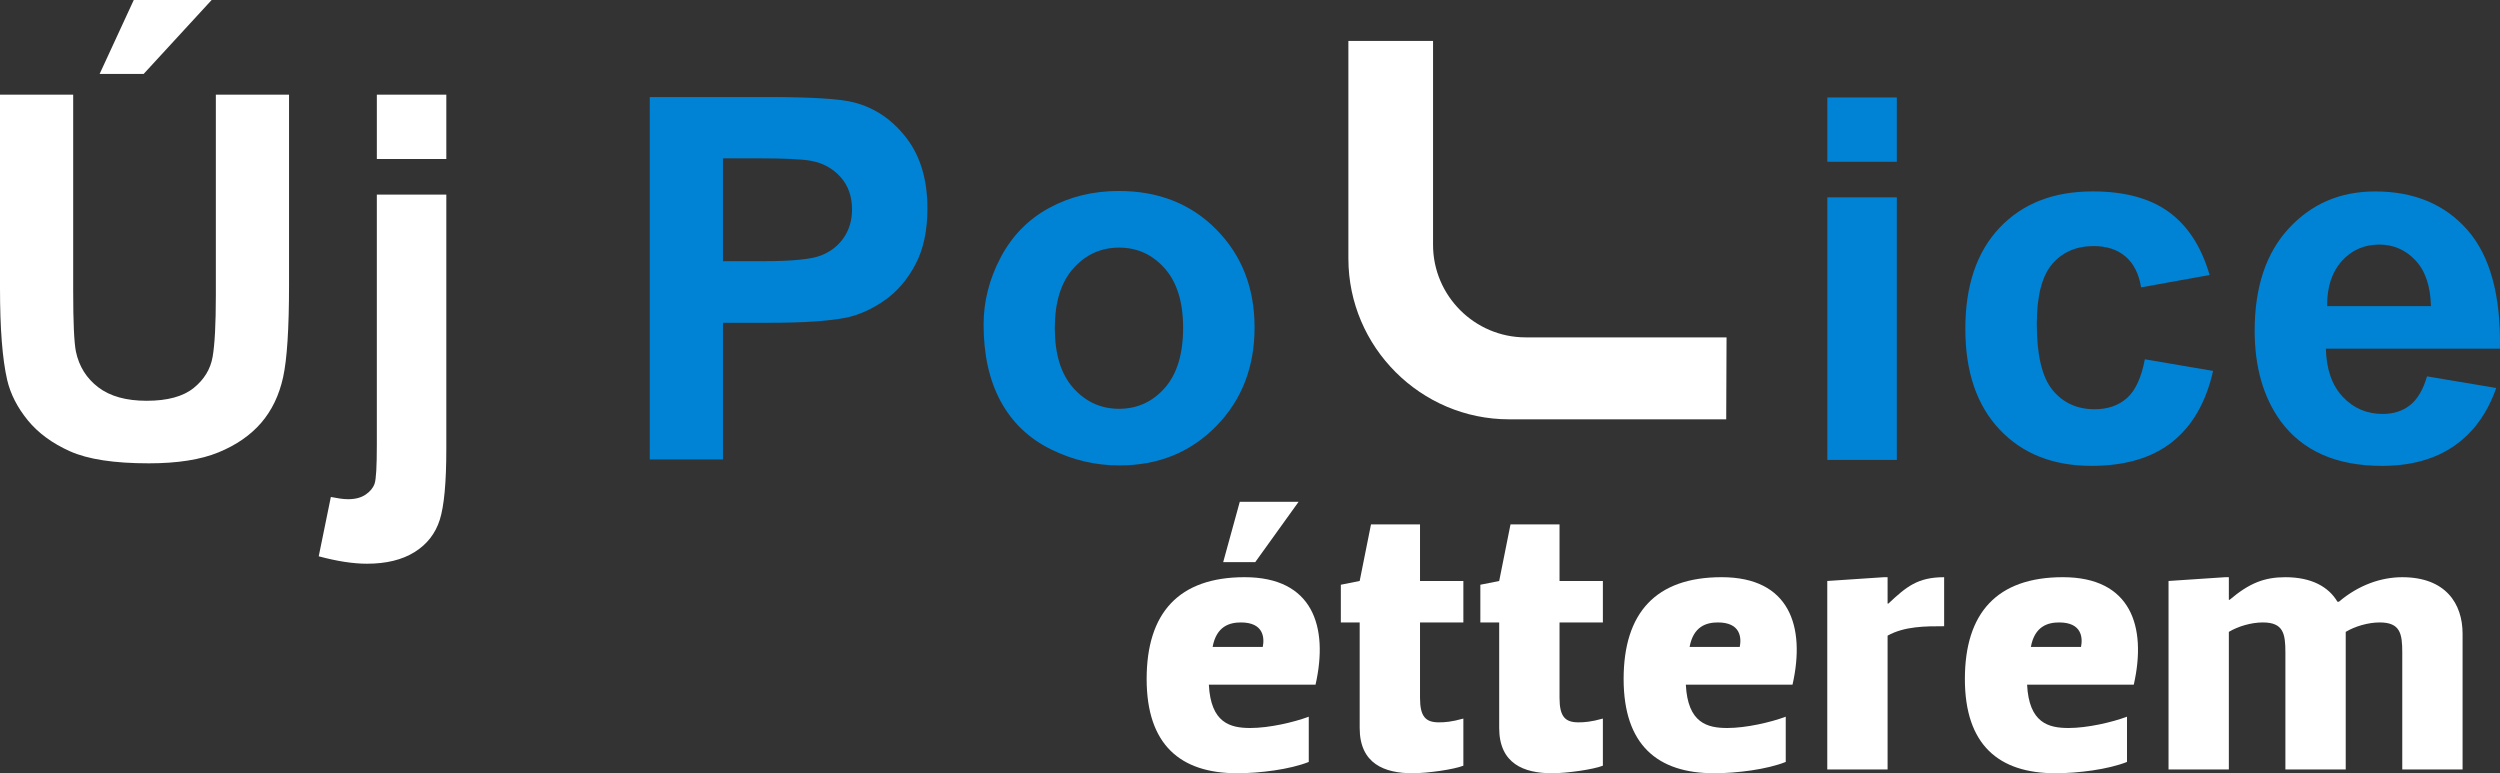
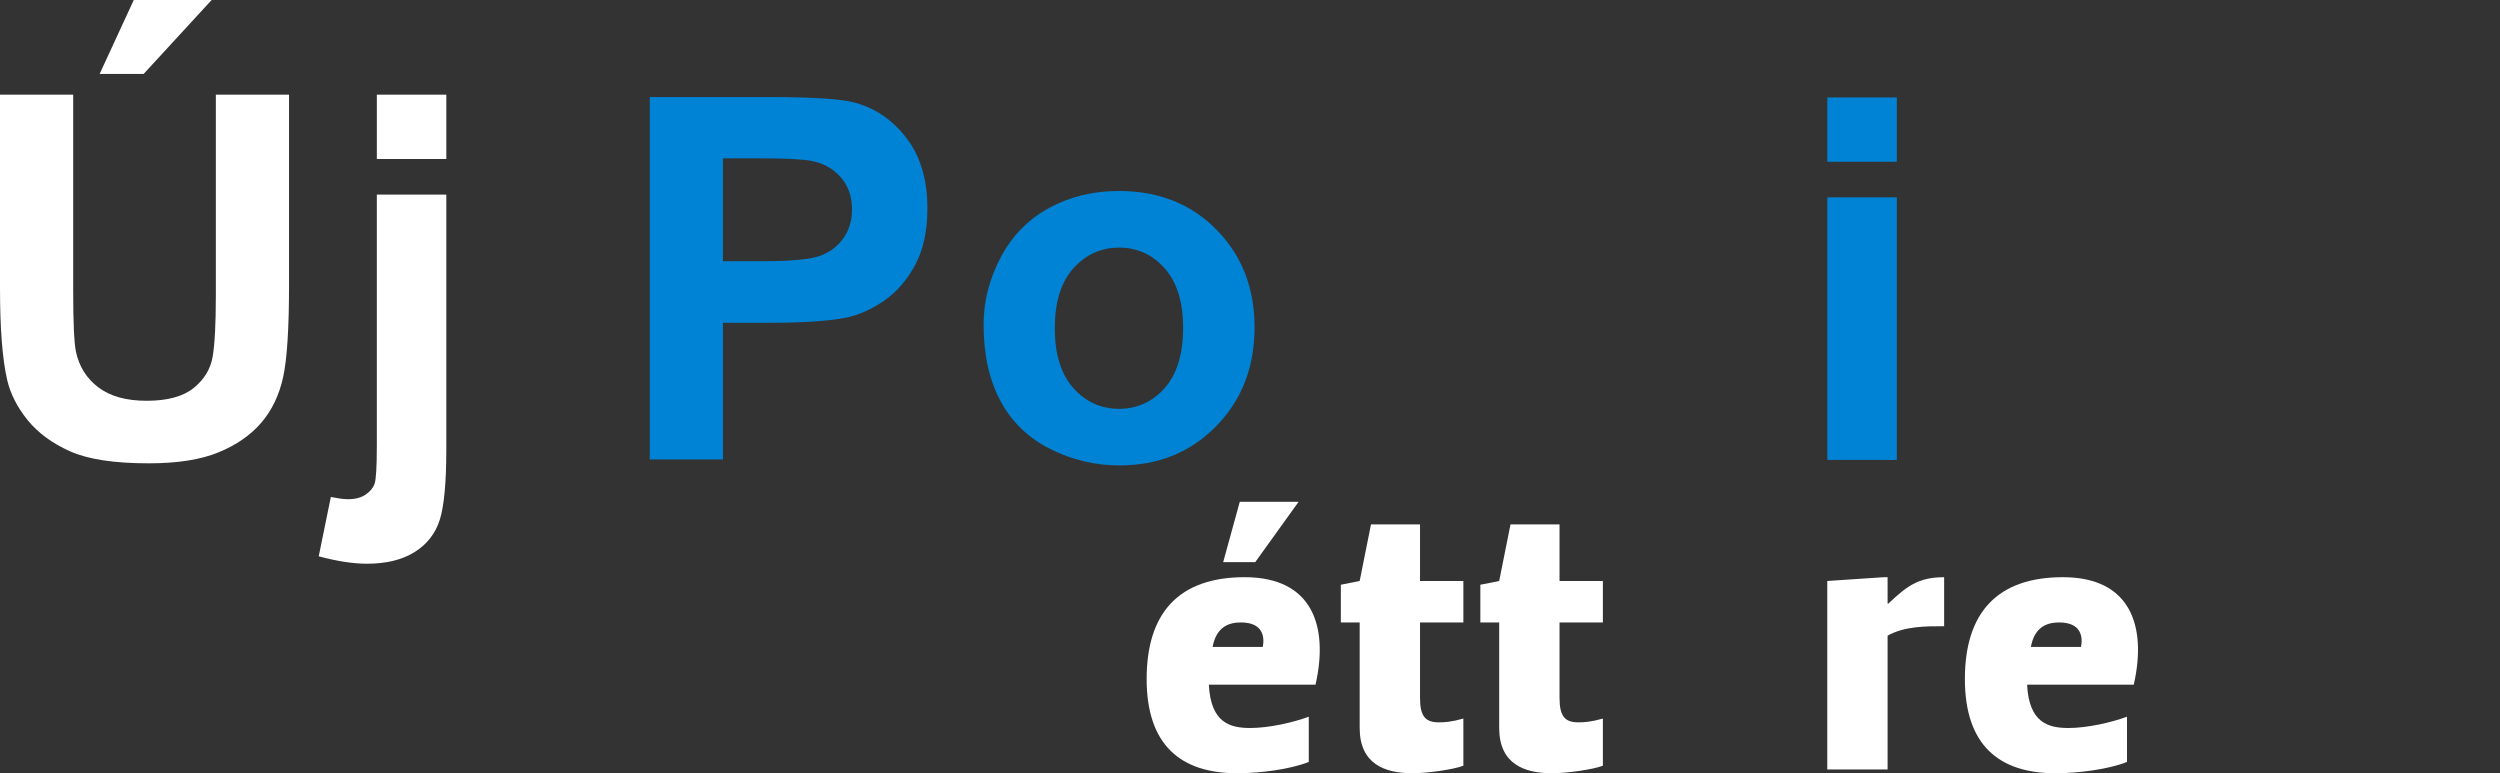
<svg xmlns="http://www.w3.org/2000/svg" xmlns:ns1="http://sodipodi.sourceforge.net/DTD/sodipodi-0.dtd" xmlns:ns2="http://www.inkscape.org/namespaces/inkscape" version="1.1" x="0px" y="0px" width="229.584px" height="71.011px" viewBox="0 0 229.584 71.011" xml:space="preserve" id="svg40" ns1:docname="ujpolice_logo-light.svg" ns2:version="1.2.2 (b0a8486541, 2022-12-01)">
  <rect x="0" y="0" width="229.584" height="71.011" fill="#333333" stroke="none" />
  <defs id="defs44" />
  <g id="Rounded_Rectangle_1_copy_1_" />
  <g id="Group_1_1_">
    <g id="Új">
      <path fill="#423E3F" d="M0,8.696h6.721v18.028c0,2.861,0.083,4.715,0.25,5.563c0.288,1.362,0.973,2.456,2.055,3.281    s2.562,1.237,4.439,1.237c1.907,0,3.345-0.39,4.314-1.169c0.969-0.779,1.551-1.737,1.748-2.872s0.295-3.02,0.295-5.653V8.696    h6.721v17.483c0,3.996-0.182,6.819-0.545,8.469s-1.033,3.042-2.009,4.178c-0.977,1.135-2.282,2.04-3.917,2.713    s-3.769,1.01-6.403,1.01c-3.179,0-5.589-0.367-7.231-1.101c-1.643-0.734-2.94-1.688-3.894-2.861    c-0.954-1.173-1.582-2.403-1.884-3.689C0.22,32.99,0,30.175,0,26.451V8.696z M9.15,6.789L12.284,0h7.152l-6.244,6.789H9.15z" id="path3" style="fill:#ffffff;fill-opacity:1" />
      <path fill="#423E3F" d="M40.987,17.869v23.364c0,3.072-0.201,5.241-0.602,6.505c-0.401,1.264-1.173,2.251-2.316,2.963    c-1.143,0.711-2.6,1.067-4.371,1.067c-0.636,0-1.32-0.057-2.055-0.17c-0.734-0.114-1.525-0.284-2.373-0.511l1.113-5.449    c0.303,0.061,0.586,0.11,0.851,0.148c0.265,0.038,0.511,0.057,0.738,0.057c0.651,0,1.185-0.14,1.601-0.42    c0.416-0.28,0.692-0.617,0.829-1.011s0.204-1.574,0.204-3.542v-23H40.987z M34.607,14.599V8.696h6.38v5.903H34.607z" id="path5" style="fill:#ffffff;fill-opacity:1" />
    </g>
    <g id="étterem">
      <path fill="#423E3F" d="M114.822,66.855c1.731,0,3.981-0.52,5.366-1.038v4.154c-1.73,0.692-4.5,1.039-6.578,1.039    c-5.193,0-8.31-2.597-8.31-8.656c0-6.059,2.943-9.348,9.002-9.348c6.232,0,7.72,4.501,6.509,9.867h-9.798    C111.187,66.405,112.987,66.855,114.822,66.855z M115.964,59.412c0.173-0.866,0.069-2.251-2.008-2.251    c-1.039,0-2.25,0.347-2.597,2.251H115.964z M113.853,46.083h5.401l-3.981,5.54h-2.943L113.853,46.083z" id="path8" style="fill:#ffffff;fill-opacity:1" />
      <path fill="#423E3F" d="M130.405,48.16v5.193h3.981v3.808h-3.981v6.925c0,1.731,0.519,2.25,1.73,2.25    c0.52,0,1.143-0.034,2.251-0.346v4.327c-0.866,0.347-3.289,0.693-4.674,0.693c-2.563,0-4.848-0.866-4.848-4.155v-9.694h-1.73    v-3.462l1.73-0.346l1.039-5.193H130.405z" id="path10" style="fill:#ffffff;fill-opacity:1" />
      <path fill="#423E3F" d="M143.217,48.16v5.193h3.981v3.808h-3.981v6.925c0,1.731,0.519,2.25,1.73,2.25    c0.52,0,1.143-0.034,2.251-0.346v4.327c-0.866,0.347-3.289,0.693-4.674,0.693c-2.563,0-4.848-0.866-4.848-4.155v-9.694h-1.73    v-3.462l1.73-0.346l1.039-5.193H143.217z" id="path12" style="fill:#ffffff;fill-opacity:1" />
-       <path fill="#423E3F" d="M158.625,66.855c1.73,0,3.981-0.52,5.366-1.038v4.154c-1.731,0.692-4.501,1.039-6.578,1.039    c-5.193,0-8.31-2.597-8.31-8.656c0-6.059,2.943-9.348,9.002-9.348c6.231,0,7.721,4.501,6.509,9.867h-9.798    C154.99,66.405,156.791,66.855,158.625,66.855z M159.768,59.412c0.173-0.866,0.069-2.251-2.009-2.251    c-1.038,0-2.25,0.347-2.597,2.251H159.768z" id="path14" style="fill:#ffffff;fill-opacity:1" />
      <path fill="#423E3F" d="M178.537,57.508c-1.73,0-3.635,0-5.193,0.865v12.291h-5.539V53.353l5.193-0.346h0.346v2.424h0.069    c1.662-1.559,2.701-2.424,5.124-2.424V57.508z" id="path16" style="fill:#ffffff;fill-opacity:1" />
      <path fill="#423E3F" d="M189.964,66.855c1.73,0,3.981-0.52,5.366-1.038v4.154c-1.731,0.692-4.501,1.039-6.578,1.039    c-5.193,0-8.31-2.597-8.31-8.656c0-6.059,2.943-9.348,9.002-9.348c6.231,0,7.721,4.501,6.509,9.867h-9.798    C186.329,66.405,188.129,66.855,189.964,66.855z M191.107,59.412c0.173-0.866,0.069-2.251-2.009-2.251    c-1.038,0-2.25,0.347-2.597,2.251H191.107z" id="path18" style="fill:#ffffff;fill-opacity:1" />
-       <path fill="#423E3F" d="M215.416,58.027V58.2v12.464h-5.54V59.932c0-1.731-0.173-2.771-2.077-2.771    c-1.038,0-2.25,0.347-3.116,0.866v12.637h-5.539V53.353l5.193-0.346h0.346v2.077h0.069c1.835-1.558,3.22-2.077,5.124-2.077    c2.424,0,3.981,0.9,4.778,2.25h0.139c1.835-1.558,3.912-2.25,5.816-2.25c3.981,0,5.539,2.424,5.539,5.193v12.464h-5.539V59.932    c0-1.731-0.173-2.771-2.077-2.771C217.493,57.161,216.281,57.508,215.416,58.027z" id="path20" style="fill:#ffffff;fill-opacity:1" />
    </g>
    <g id="Po">
      <path fill="#0083D5" d="M59.67,42.196V8.911h10.785c4.087,0,6.751,0.167,7.992,0.5c1.907,0.5,3.504,1.586,4.791,3.258    c1.286,1.672,1.93,3.833,1.93,6.482c0,2.044-0.371,3.762-1.112,5.154c-0.742,1.393-1.684,2.486-2.827,3.281    c-1.143,0.795-2.305,1.321-3.485,1.578c-1.604,0.318-3.928,0.477-6.97,0.477h-4.382v12.556H59.67z M66.391,14.542v9.445h3.679    c2.648,0,4.419-0.174,5.313-0.522s1.593-0.893,2.101-1.635c0.507-0.742,0.761-1.604,0.761-2.589c0-1.21-0.356-2.209-1.067-2.997    c-0.711-0.787-1.612-1.279-2.702-1.476c-0.802-0.151-2.414-0.227-4.836-0.227H66.391z" id="path23" />
      <path fill="#0083D5" d="M90.327,29.799c0-2.119,0.522-4.17,1.567-6.153c1.044-1.983,2.523-3.497,4.438-4.541    c1.915-1.045,4.053-1.567,6.414-1.567c3.648,0,6.638,1.185,8.969,3.553c2.331,2.369,3.497,5.362,3.497,8.98    c0,3.648-1.177,6.672-3.531,9.071s-5.317,3.599-8.889,3.599c-2.21,0-4.318-0.5-6.324-1.499s-3.531-2.463-4.575-4.394    C90.849,34.919,90.327,32.569,90.327,29.799z M96.866,30.14c0,2.392,0.568,4.224,1.703,5.495c1.136,1.271,2.536,1.907,4.201,1.907    s3.062-0.636,4.189-1.907s1.691-3.118,1.691-5.54c0-2.361-0.564-4.178-1.691-5.449s-2.524-1.907-4.189-1.907    s-3.065,0.636-4.201,1.907C97.434,25.917,96.866,27.749,96.866,30.14z" id="path25" />
-       <path fill-rule="evenodd" clip-rule="evenodd" fill="#423E3F" d="M158.524,38.508h-19.939c-8.116,0-14.758-6.643-14.758-14.759    V3.76h7.775v18.727c0,4.674,3.825,8.495,8.5,8.495h18.453L158.524,38.508z M158.524,38.508" id="path27" style="fill:#ffffff;fill-opacity:1" />
    </g>
    <g id="ice">
      <path fill="#0083D5" d="M167.812,14.854V8.951h6.38v5.903H167.812z M167.812,42.237V18.124h6.38v24.113H167.812z" id="path30" />
-       <path fill="#0083D5" d="M202.917,25.253l-6.289,1.135c-0.212-1.256-0.692-2.203-1.441-2.838c-0.75-0.636-1.723-0.953-2.918-0.953    c-1.589,0-2.857,0.548-3.803,1.646c-0.946,1.098-1.419,2.933-1.419,5.506c0,2.861,0.479,4.881,1.441,6.062    c0.961,1.181,2.251,1.771,3.871,1.771c1.211,0,2.202-0.344,2.975-1.033c0.771-0.689,1.316-1.873,1.635-3.554l6.267,1.067    c-0.651,2.876-1.9,5.048-3.747,6.517s-4.321,2.202-7.424,2.202c-3.527,0-6.339-1.112-8.436-3.338    c-2.097-2.225-3.145-5.305-3.145-9.241c0-3.981,1.052-7.08,3.156-9.298c2.104-2.217,4.949-3.326,8.537-3.326    c2.937,0,5.271,0.632,7.005,1.896C200.916,20.739,202.161,22.665,202.917,25.253z" id="path32" />
-       <path fill="#0083D5" d="M222.88,34.563l6.357,1.067c-0.816,2.332-2.107,4.106-3.871,5.325c-1.763,1.218-3.97,1.828-6.618,1.828    c-4.193,0-7.296-1.37-9.31-4.109c-1.589-2.195-2.384-4.965-2.384-8.311c0-3.996,1.045-7.125,3.134-9.388s4.729-3.395,7.924-3.395    c3.588,0,6.418,1.185,8.492,3.553c2.073,2.369,3.064,5.998,2.974,10.887h-15.984c0.046,1.892,0.561,3.364,1.544,4.416    c0.984,1.052,2.21,1.578,3.679,1.578c0.999,0,1.839-0.272,2.521-0.817C222.018,36.651,222.533,35.773,222.88,34.563z     M223.244,28.114c-0.045-1.847-0.521-3.25-1.43-4.212c-0.908-0.961-2.014-1.442-3.315-1.442c-1.393,0-2.543,0.507-3.451,1.521    s-1.354,2.392-1.339,4.132H223.244z" id="path34" />
    </g>
    <g id="laterumlogo_x5F_l_xA0_Kép_1_" display="none">
      <image display="inline" overflow="visible" width="47" height="47" id="laterumlogo_x5F_l_xA0_Kép" transform="matrix(0.75 0 0 0.75 123.412 3.258)" />
    </g>
  </g>
</svg>